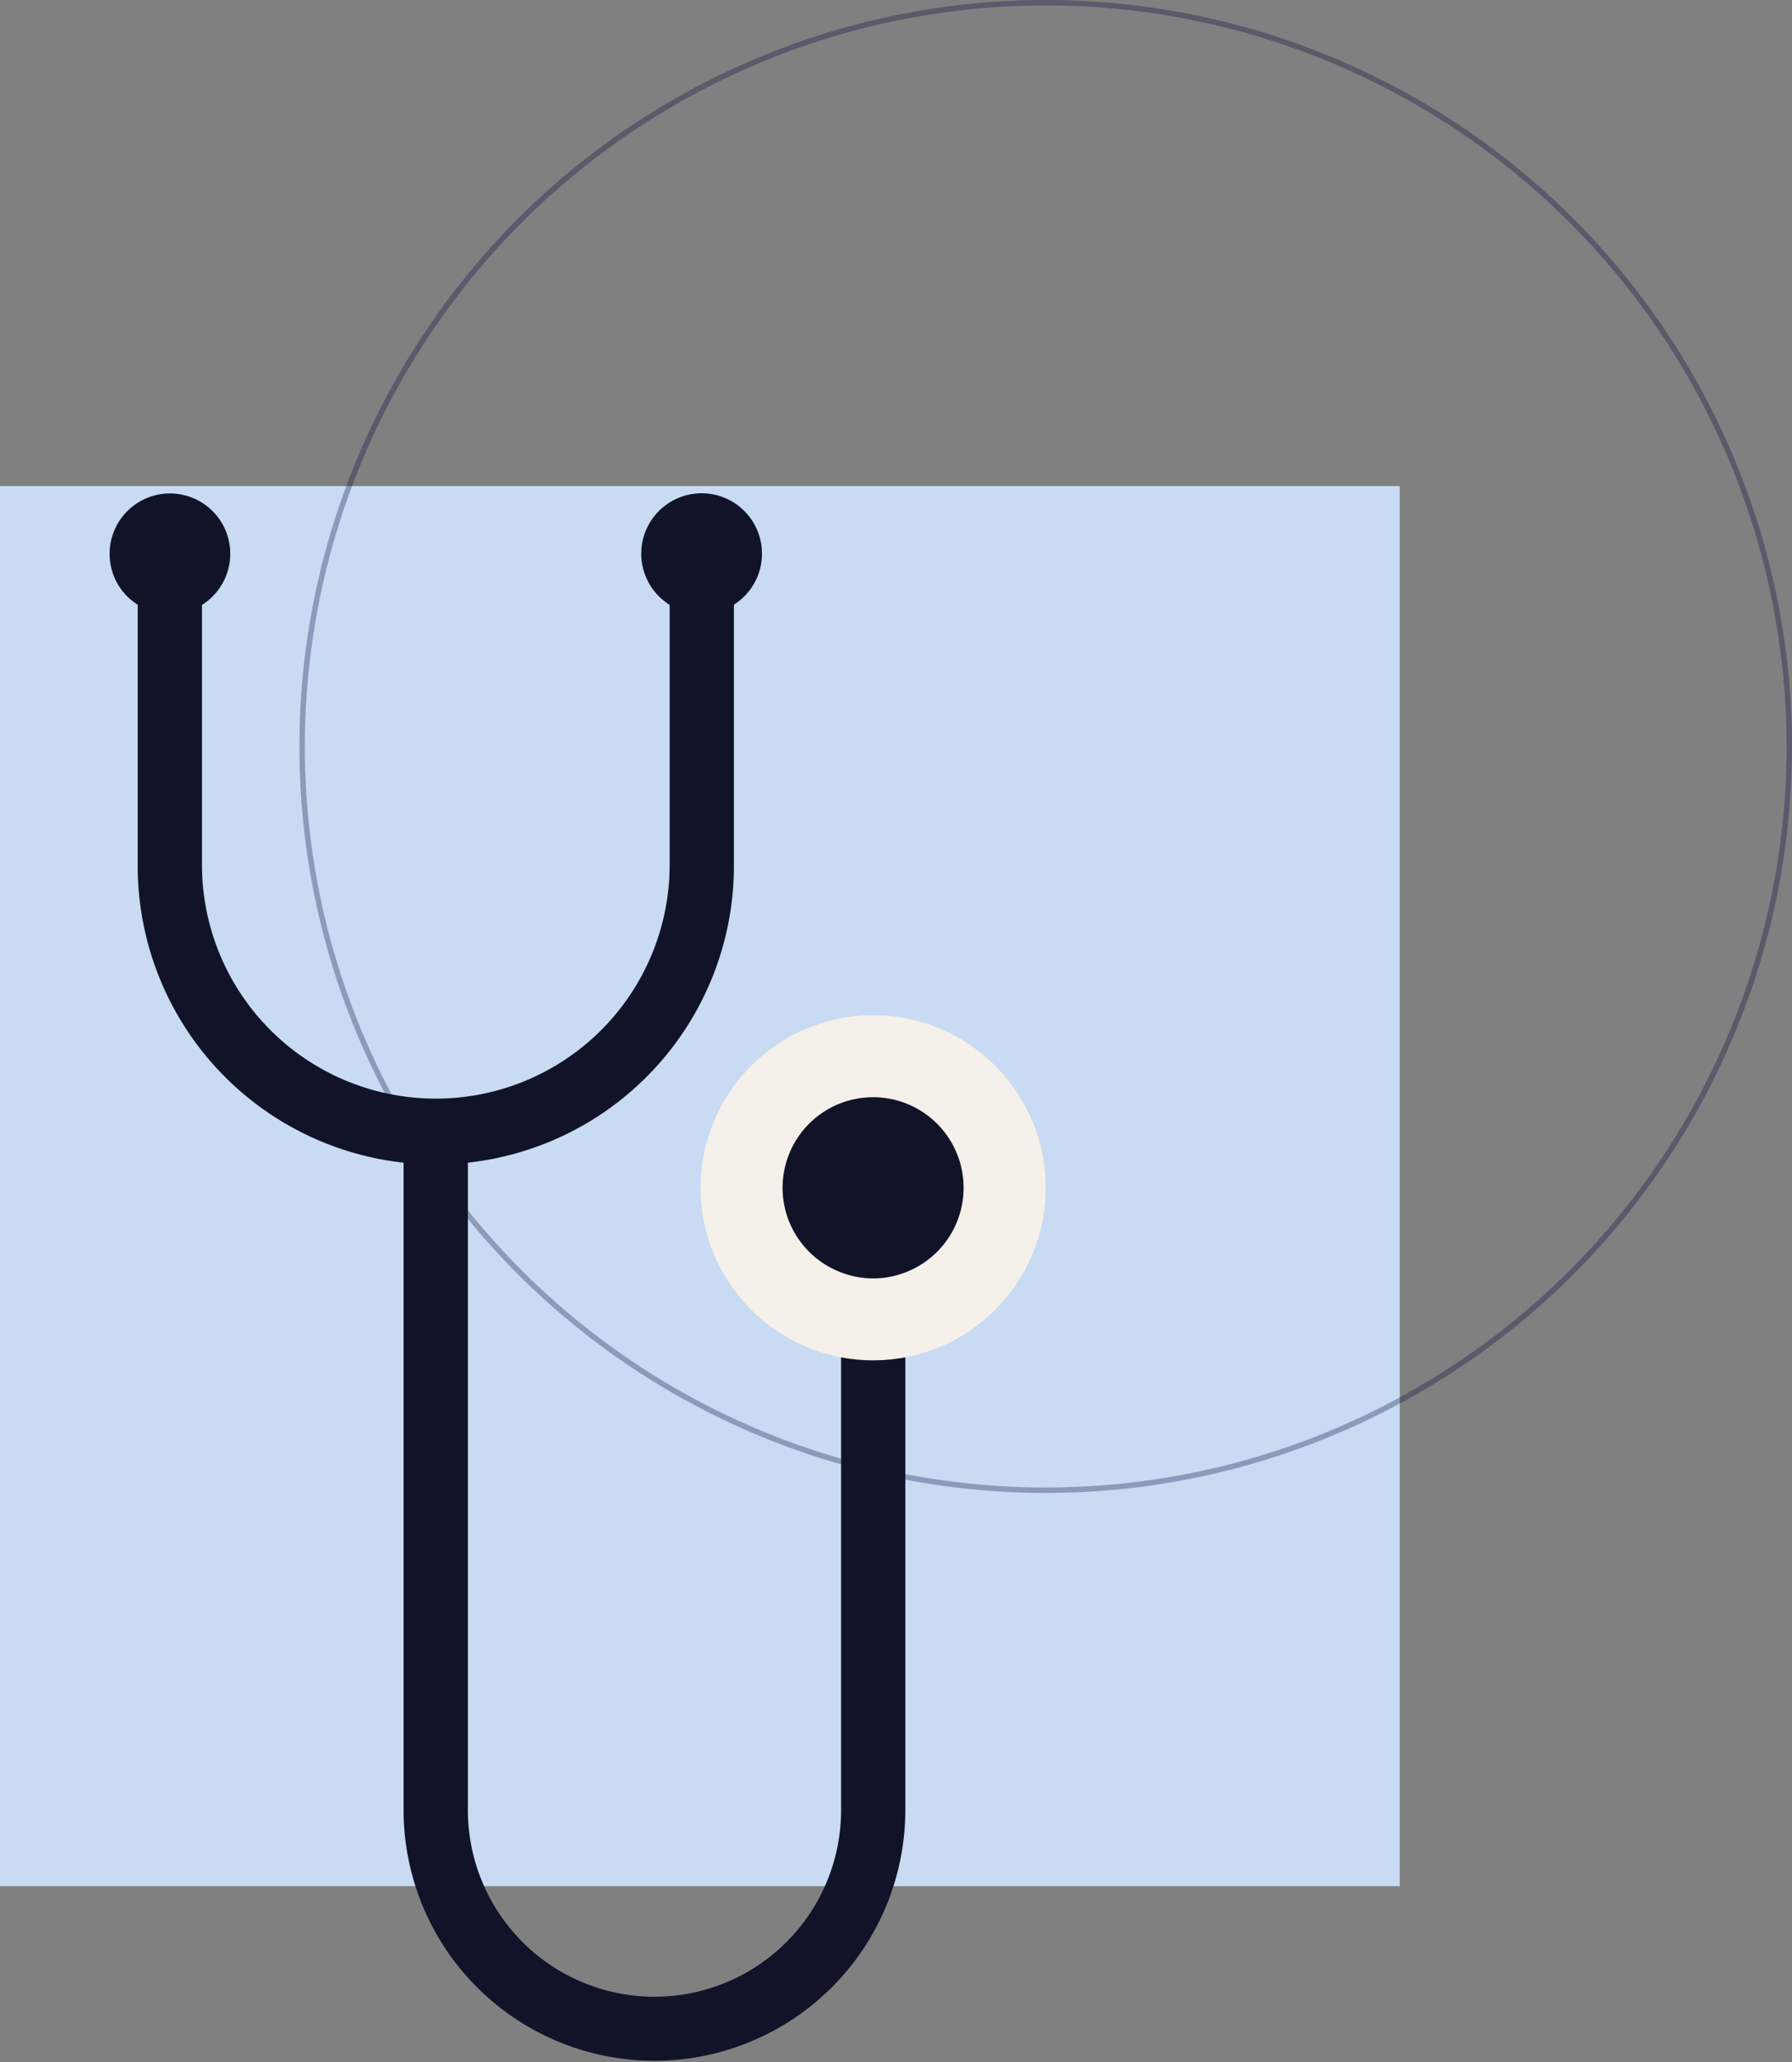
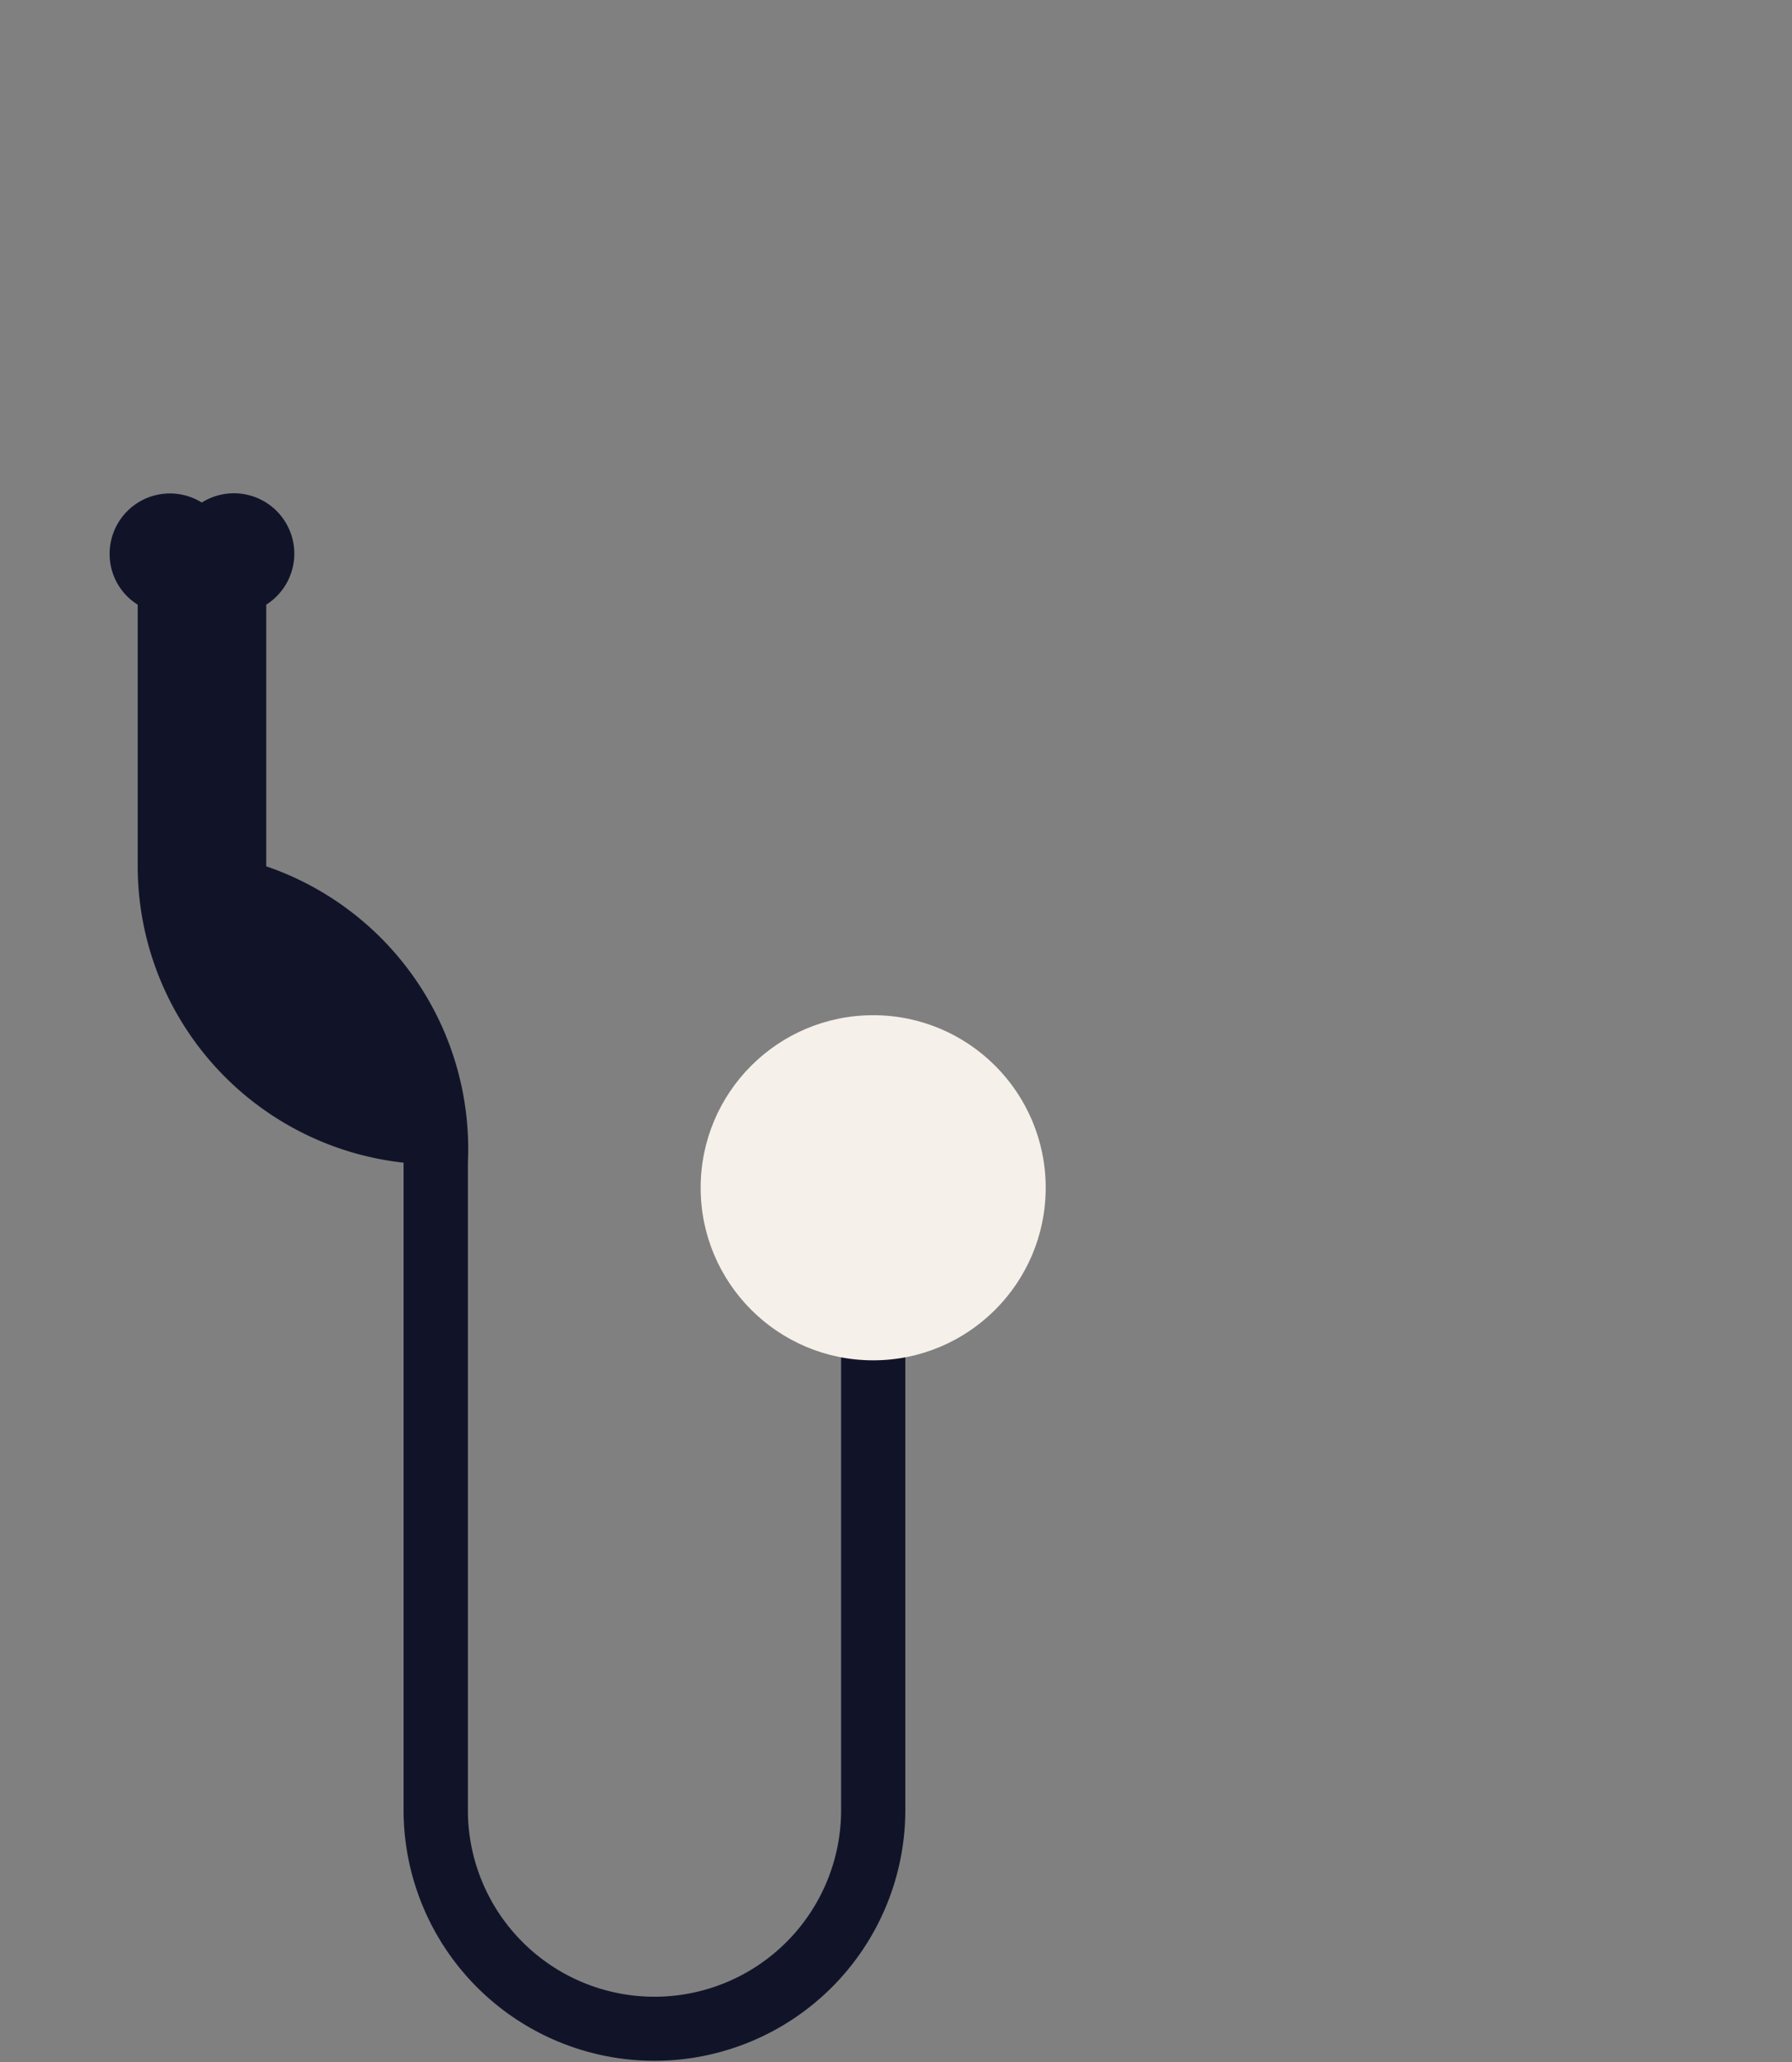
<svg xmlns="http://www.w3.org/2000/svg" width="164.336" height="189.078" viewBox="0 0 164.336 189.078">
  <rect x="0" y="0" width="164.336" height="189.078" fill="#808080" stroke="none" />
  <g id="Group_10897" data-name="Group 10897" transform="translate(0 0.25)">
    <g id="Group_10895" data-name="Group 10895">
-       <rect id="Rectangle_5654" data-name="Rectangle 5654" width="128.367" height="128.367" transform="translate(0 44.316)" fill="#c8dbf2" />
-       <circle id="Ellipse_1134" data-name="Ellipse 1134" cx="68.19" cy="68.19" r="68.19" transform="translate(27.706)" fill="none" stroke="#09063b" stroke-miterlimit="10" stroke-width="0.5" opacity="0.303" />
-     </g>
+       </g>
    <g id="Group_10896" data-name="Group 10896" transform="translate(10.054 44.992)">
-       <path id="Path_21281" data-name="Path 21281" d="M441.115,402.473V451.9a23.007,23.007,0,0,1-46.013,0V392.413a27.369,27.369,0,0,1-24.382-27.172V341.253a5.463,5.463,0,0,1-2.574-4.656,5.531,5.531,0,1,1,8.468,4.676v23.969a21.445,21.445,0,0,0,42.889,0V341.272a5.536,5.536,0,1,1,5.894-.02v23.989A27.386,27.386,0,0,1,401,392.413V451.9a17.113,17.113,0,0,0,34.225,0V402.473a8.168,8.168,0,0,0,5.894,0Z" transform="translate(-368.146 -331.056)" fill="#111429" />
+       <path id="Path_21281" data-name="Path 21281" d="M441.115,402.473V451.9a23.007,23.007,0,0,1-46.013,0V392.413a27.369,27.369,0,0,1-24.382-27.172V341.253a5.463,5.463,0,0,1-2.574-4.656,5.531,5.531,0,1,1,8.468,4.676v23.969V341.272a5.536,5.536,0,1,1,5.894-.02v23.989A27.386,27.386,0,0,1,401,392.413V451.9a17.113,17.113,0,0,0,34.225,0V402.473a8.168,8.168,0,0,0,5.894,0Z" transform="translate(-368.146 -331.056)" fill="#111429" />
      <circle id="Ellipse_1135" data-name="Ellipse 1135" cx="15.821" cy="15.821" r="15.821" transform="translate(54.2 47.836)" fill="#f5f0e9" />
-       <path id="Path_21282" data-name="Path 21282" d="M416.148,367.527a8.3,8.3,0,0,1-5.344,7.761,8.169,8.169,0,0,1-5.894,0,8.3,8.3,0,1,1,11.238-7.761Z" transform="translate(-337.835 -303.871)" fill="#111429" />
    </g>
  </g>
</svg>